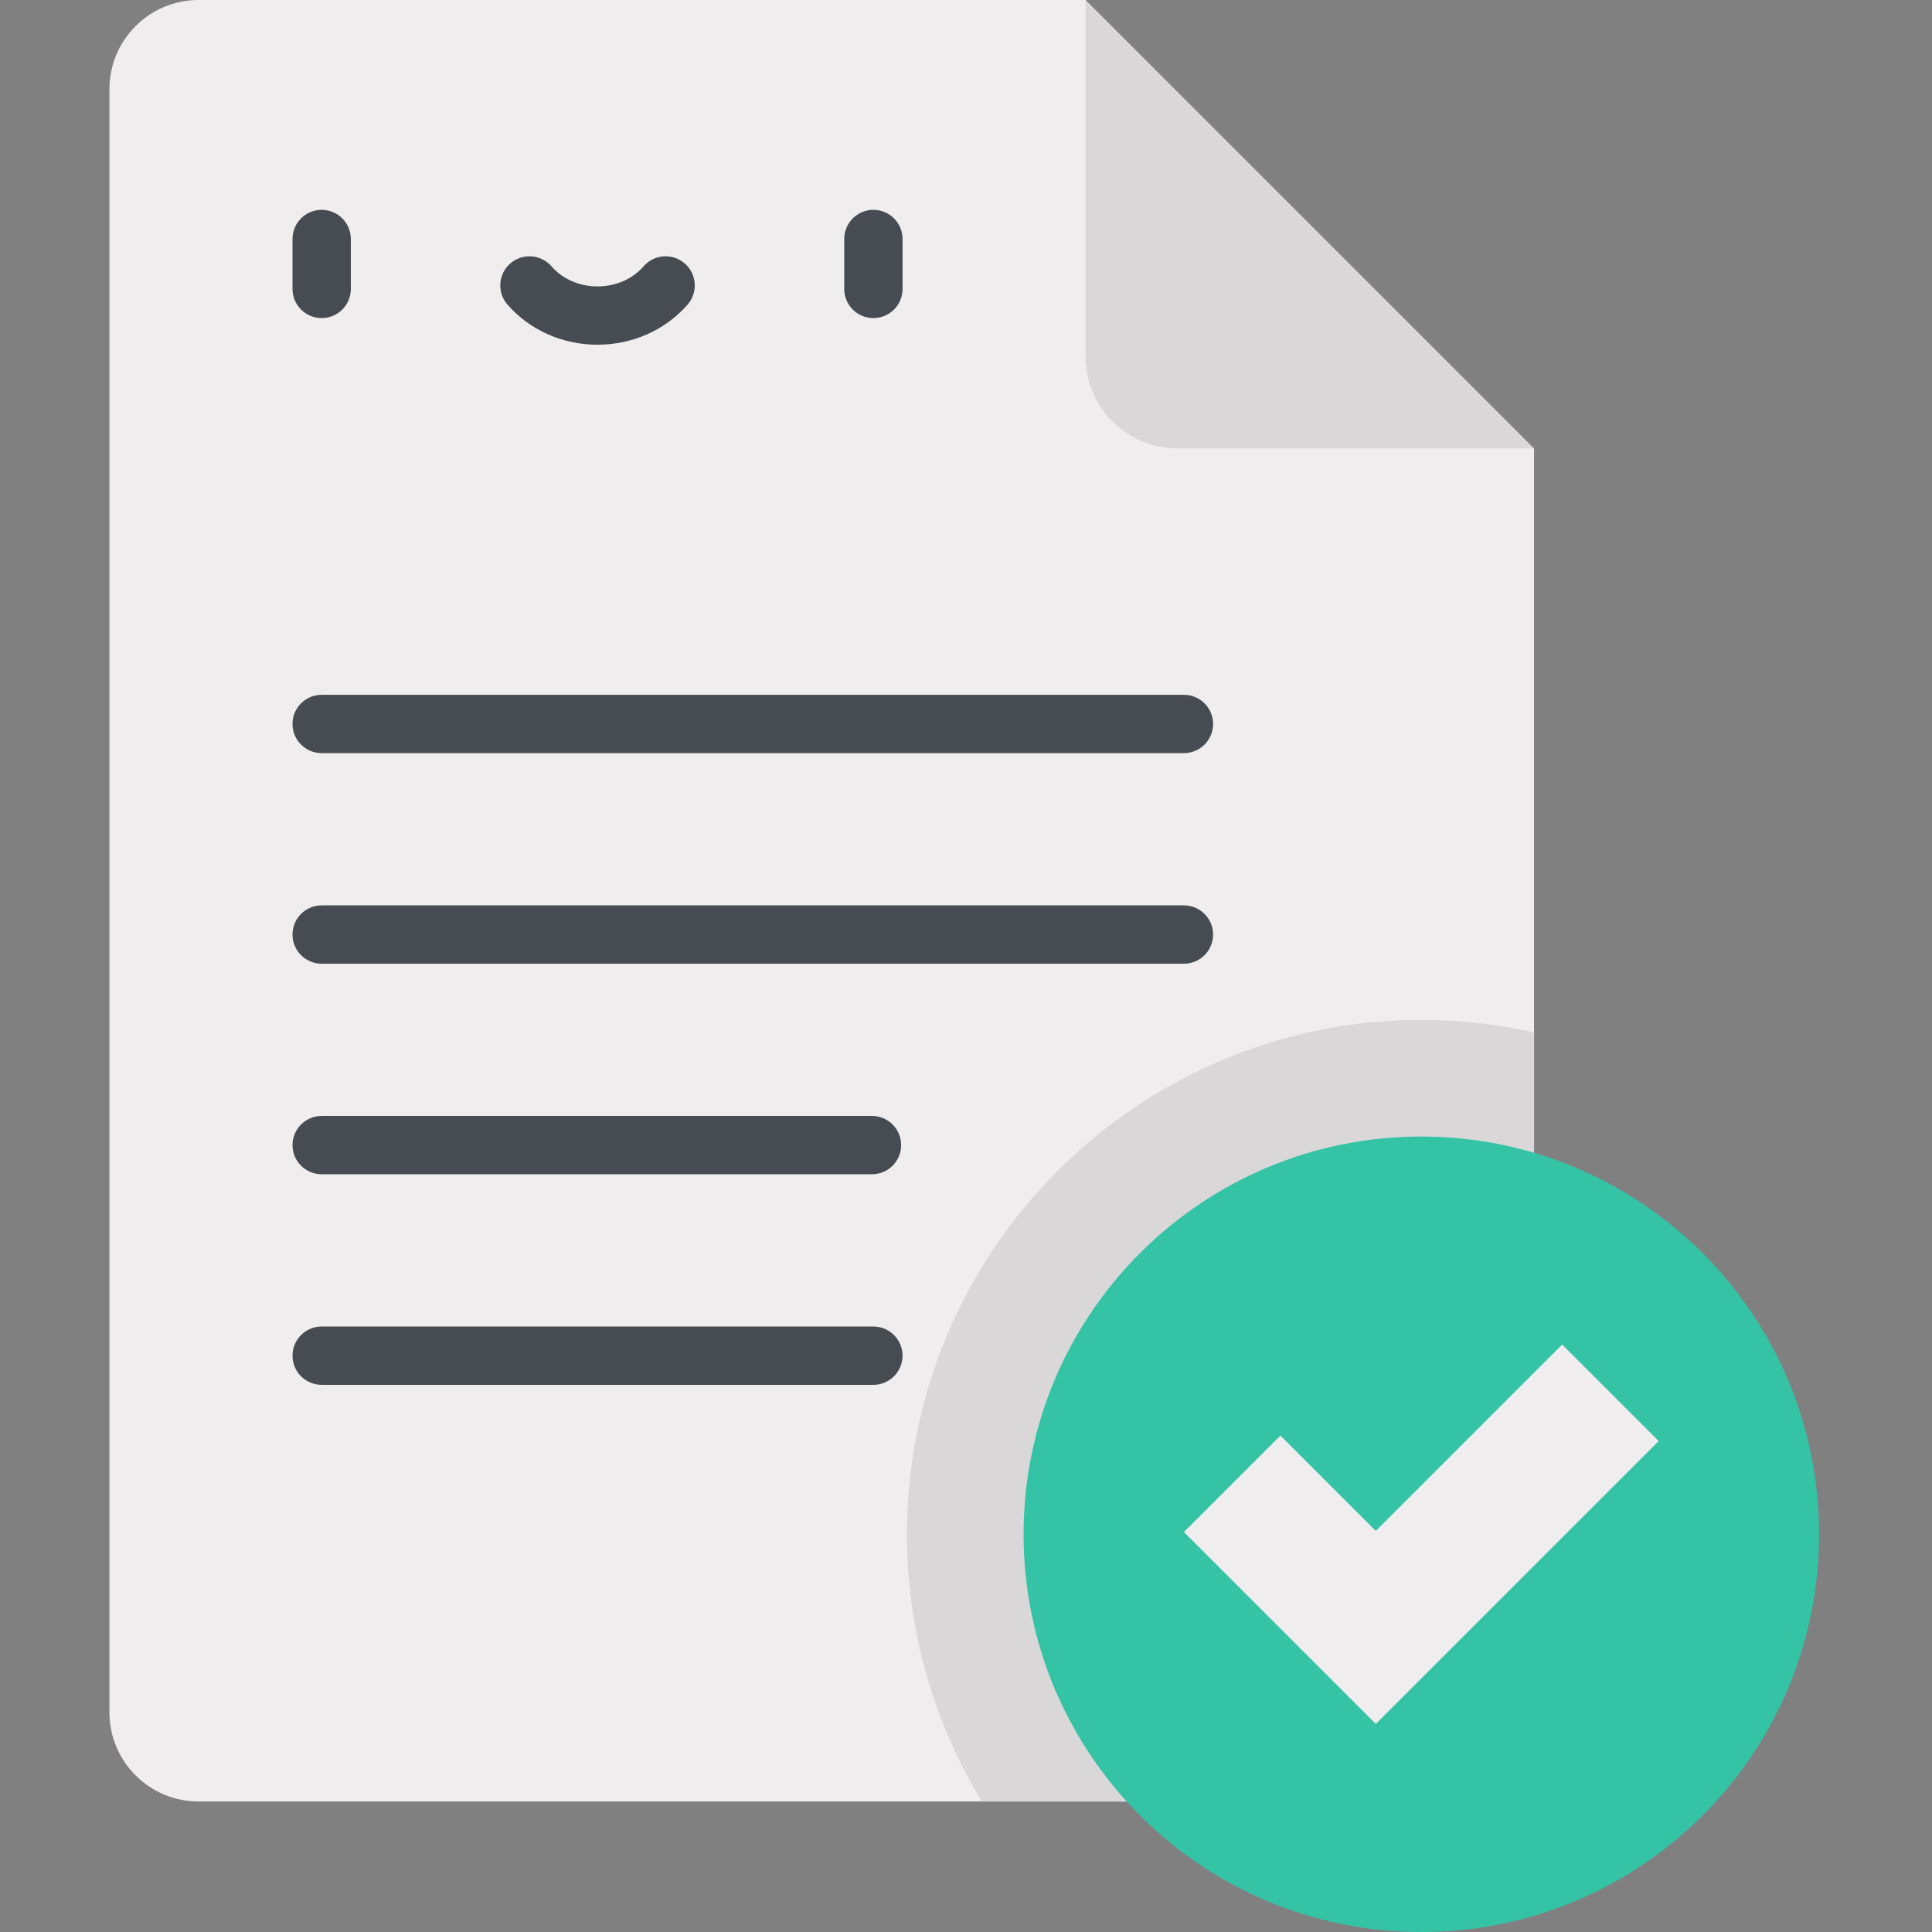
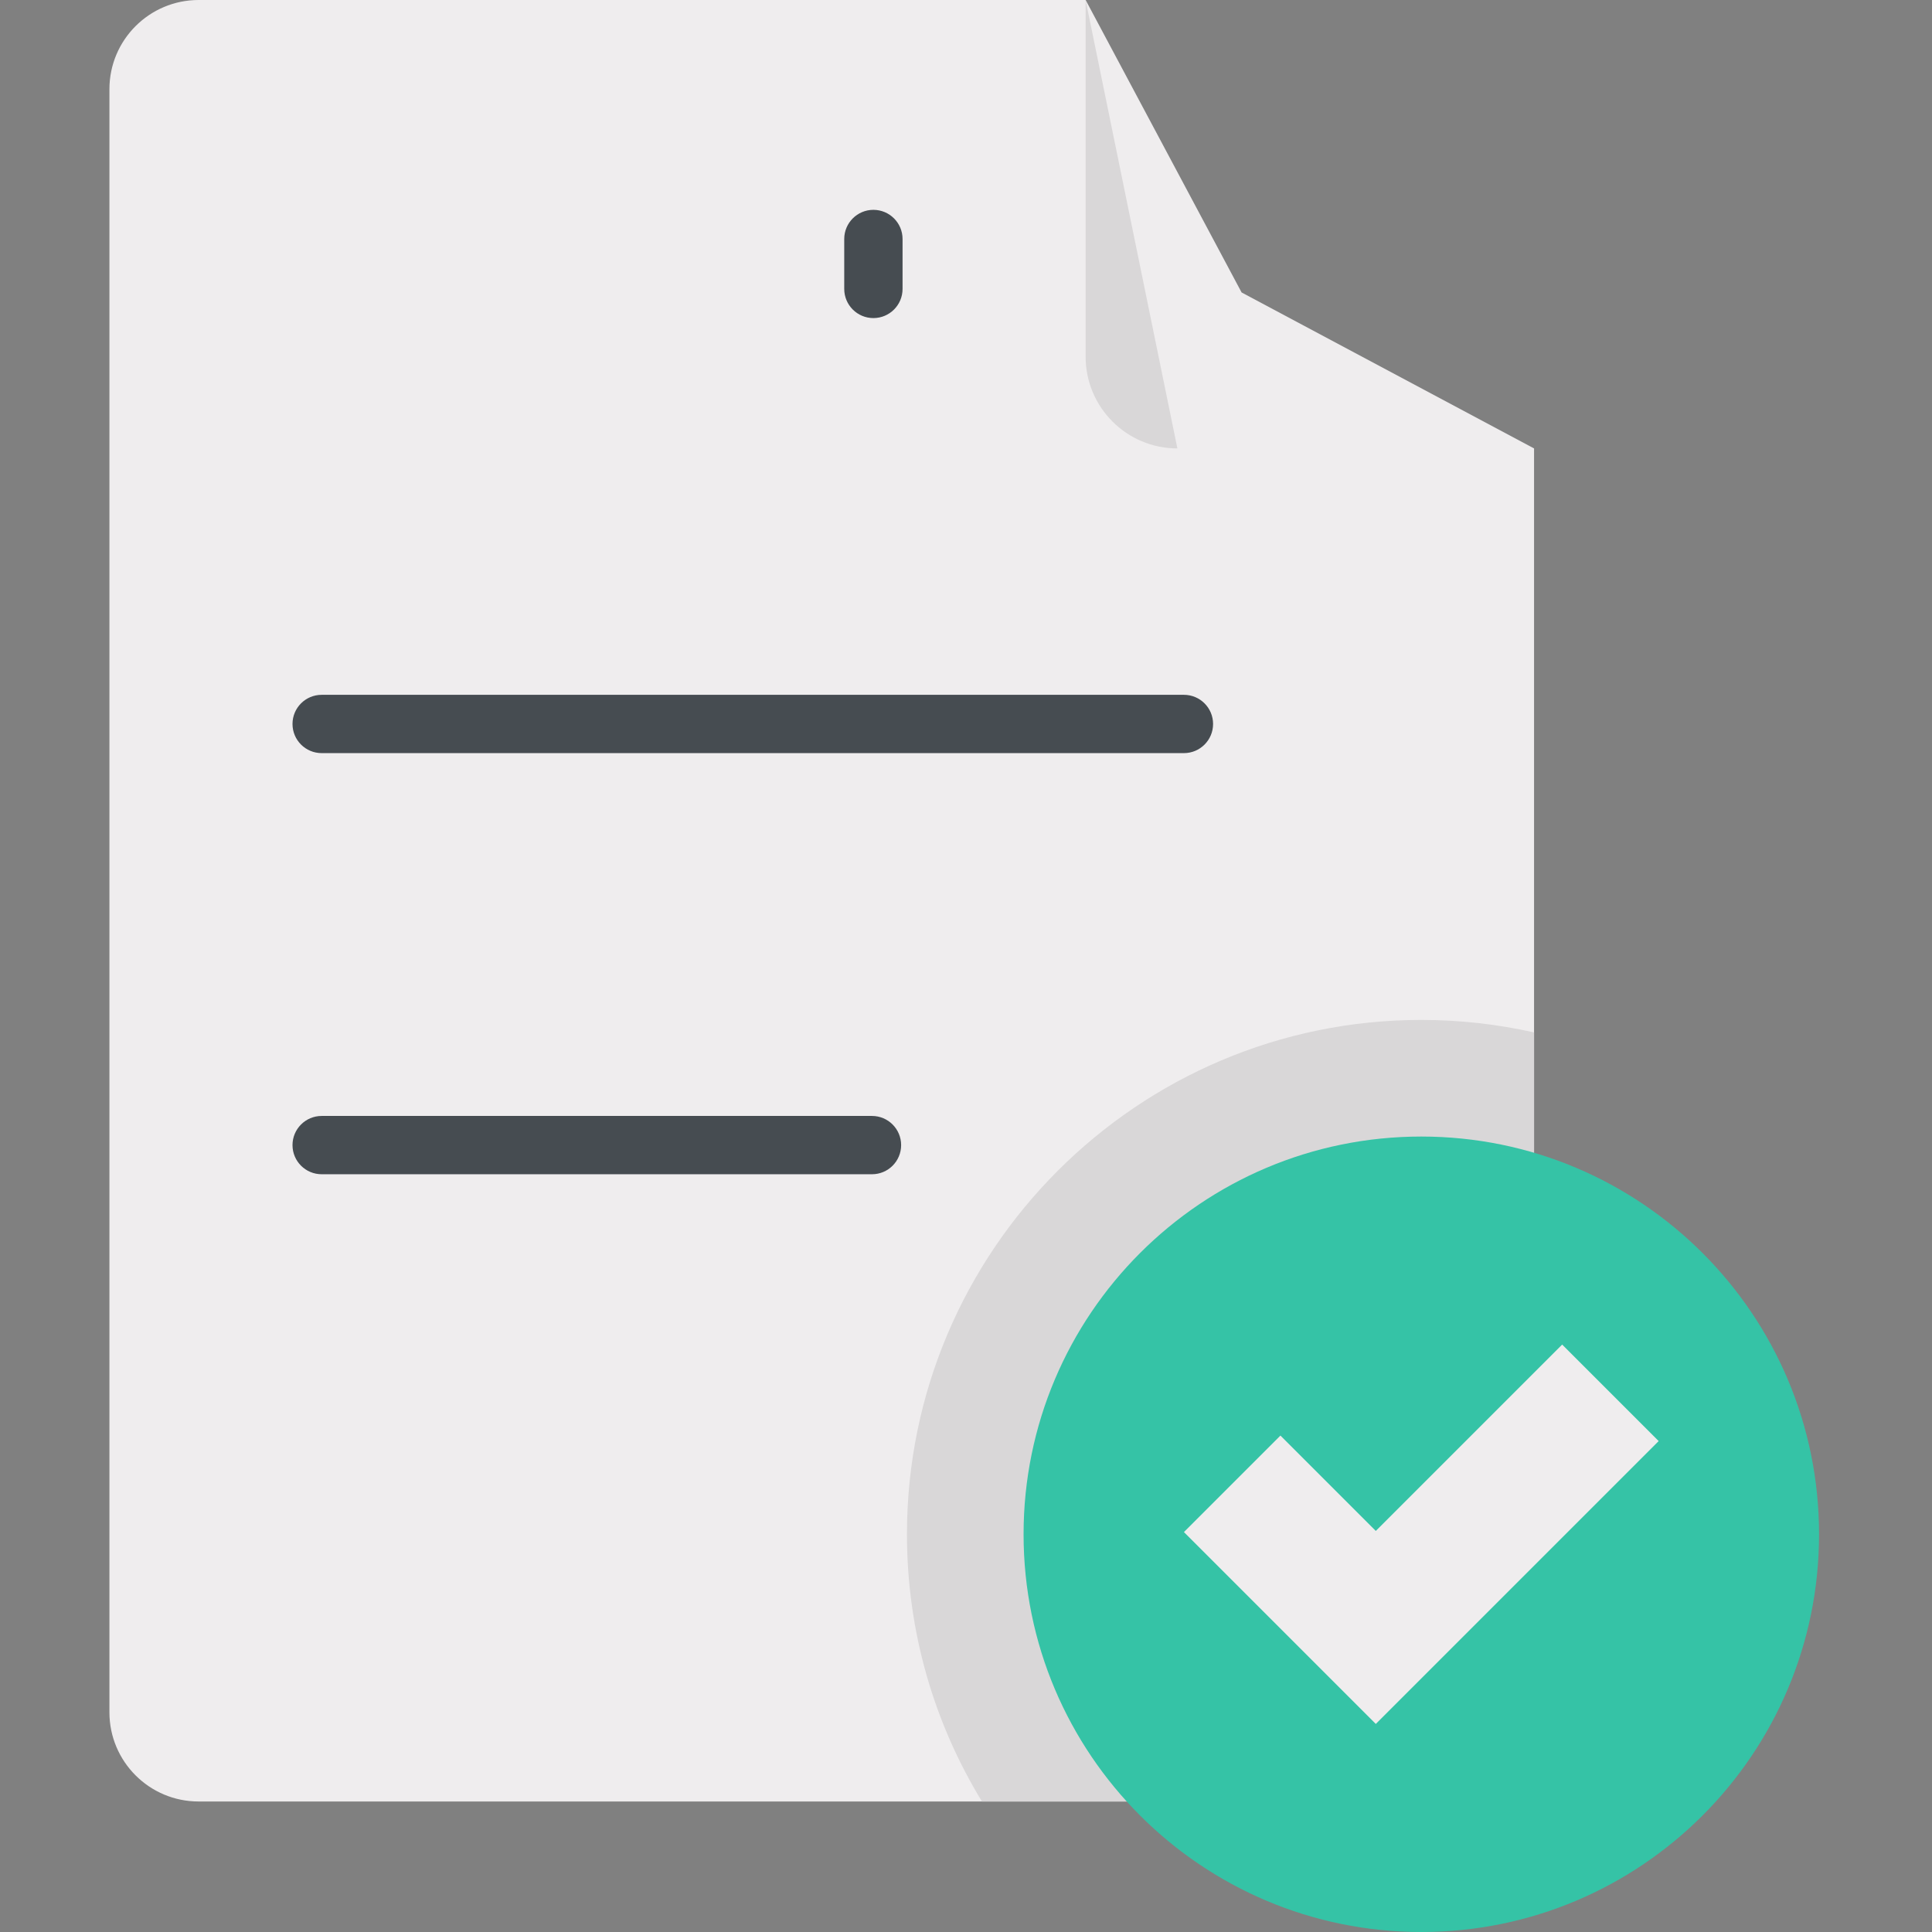
<svg xmlns="http://www.w3.org/2000/svg" width="80" height="80" viewBox="0 0 80 80" fill="none">
  <rect x="0" y="0" width="80" height="80" fill="#808080" stroke="none" />
  <path d="M51.412 12.11L44.954 0H8.226C6.185 0 4.531 1.654 4.531 3.694V70.901C4.531 72.942 6.185 74.596 8.226 74.596H63.522V18.568L51.412 12.11Z" fill="#EFEDEE" />
-   <path d="M44.953 0V14.768C44.953 16.867 46.654 18.568 48.753 18.568H63.521L44.953 0Z" fill="#D9D7D8" />
+   <path d="M44.953 0V14.768C44.953 16.867 46.654 18.568 48.753 18.568L44.953 0Z" fill="#D9D7D8" />
  <path d="M63.522 42.75C62.018 42.412 60.456 42.233 58.853 42.233C47.109 42.233 37.555 51.787 37.555 63.531C37.555 67.581 38.691 71.369 40.661 74.596H63.522V42.75Z" fill="#D9D7D8" />
  <path d="M75.323 63.531C75.323 72.626 67.949 80 58.853 80C49.757 80 42.384 72.626 42.384 63.531C42.384 54.435 49.757 47.062 58.853 47.062C67.949 47.062 75.323 54.435 75.323 63.531Z" fill="#35C3A6" />
  <path d="M56.969 71.385L49.024 63.44L53.02 59.444L56.969 63.393L64.686 55.676L68.682 59.672L56.969 71.385Z" fill="#EFEDEE" />
-   <path d="M13.32 13.171C12.652 13.171 12.112 12.631 12.112 11.963V9.896C12.112 9.23 12.652 8.689 13.32 8.689C13.986 8.689 14.527 9.23 14.527 9.896V11.963C14.527 12.631 13.986 13.171 13.32 13.171Z" fill="#464C51" />
  <path d="M36.165 13.171C35.499 13.171 34.958 12.631 34.958 11.963V9.896C34.958 9.23 35.499 8.689 36.165 8.689C36.832 8.689 37.373 9.23 37.373 9.896V11.963C37.373 12.631 36.832 13.171 36.165 13.171Z" fill="#464C51" />
-   <path d="M24.742 14.274C23.295 14.274 21.936 13.669 21.014 12.614C20.575 12.112 20.627 11.35 21.128 10.911C21.631 10.472 22.393 10.523 22.832 11.025C23.296 11.556 23.992 11.86 24.742 11.86C25.493 11.86 26.189 11.556 26.653 11.025C27.091 10.523 27.854 10.472 28.356 10.911C28.858 11.35 28.909 12.112 28.47 12.614C27.548 13.669 26.189 14.274 24.742 14.274Z" fill="#464C51" />
  <path d="M49.024 31.185H13.32C12.652 31.185 12.112 30.645 12.112 29.978C12.112 29.311 12.652 28.771 13.32 28.771H49.024C49.69 28.771 50.231 29.311 50.231 29.978C50.231 30.645 49.69 31.185 49.024 31.185Z" fill="#464C51" />
-   <path d="M49.024 39.905H13.32C12.652 39.905 12.112 39.364 12.112 38.697C12.112 38.03 12.652 37.49 13.32 37.49H49.024C49.69 37.49 50.231 38.03 50.231 38.697C50.231 39.364 49.69 39.905 49.024 39.905Z" fill="#464C51" />
  <path d="M36.107 48.623H13.32C12.652 48.623 12.112 48.083 12.112 47.416C12.112 46.75 12.652 46.209 13.32 46.209H36.107C36.774 46.209 37.314 46.75 37.314 47.416C37.314 48.083 36.774 48.623 36.107 48.623Z" fill="#464C51" />
-   <path d="M36.165 57.343H13.32C12.652 57.343 12.112 56.802 12.112 56.135C12.112 55.469 12.652 54.928 13.32 54.928H36.165C36.831 54.928 37.372 55.469 37.372 56.135C37.372 56.802 36.831 57.343 36.165 57.343Z" fill="#464C51" />
</svg>